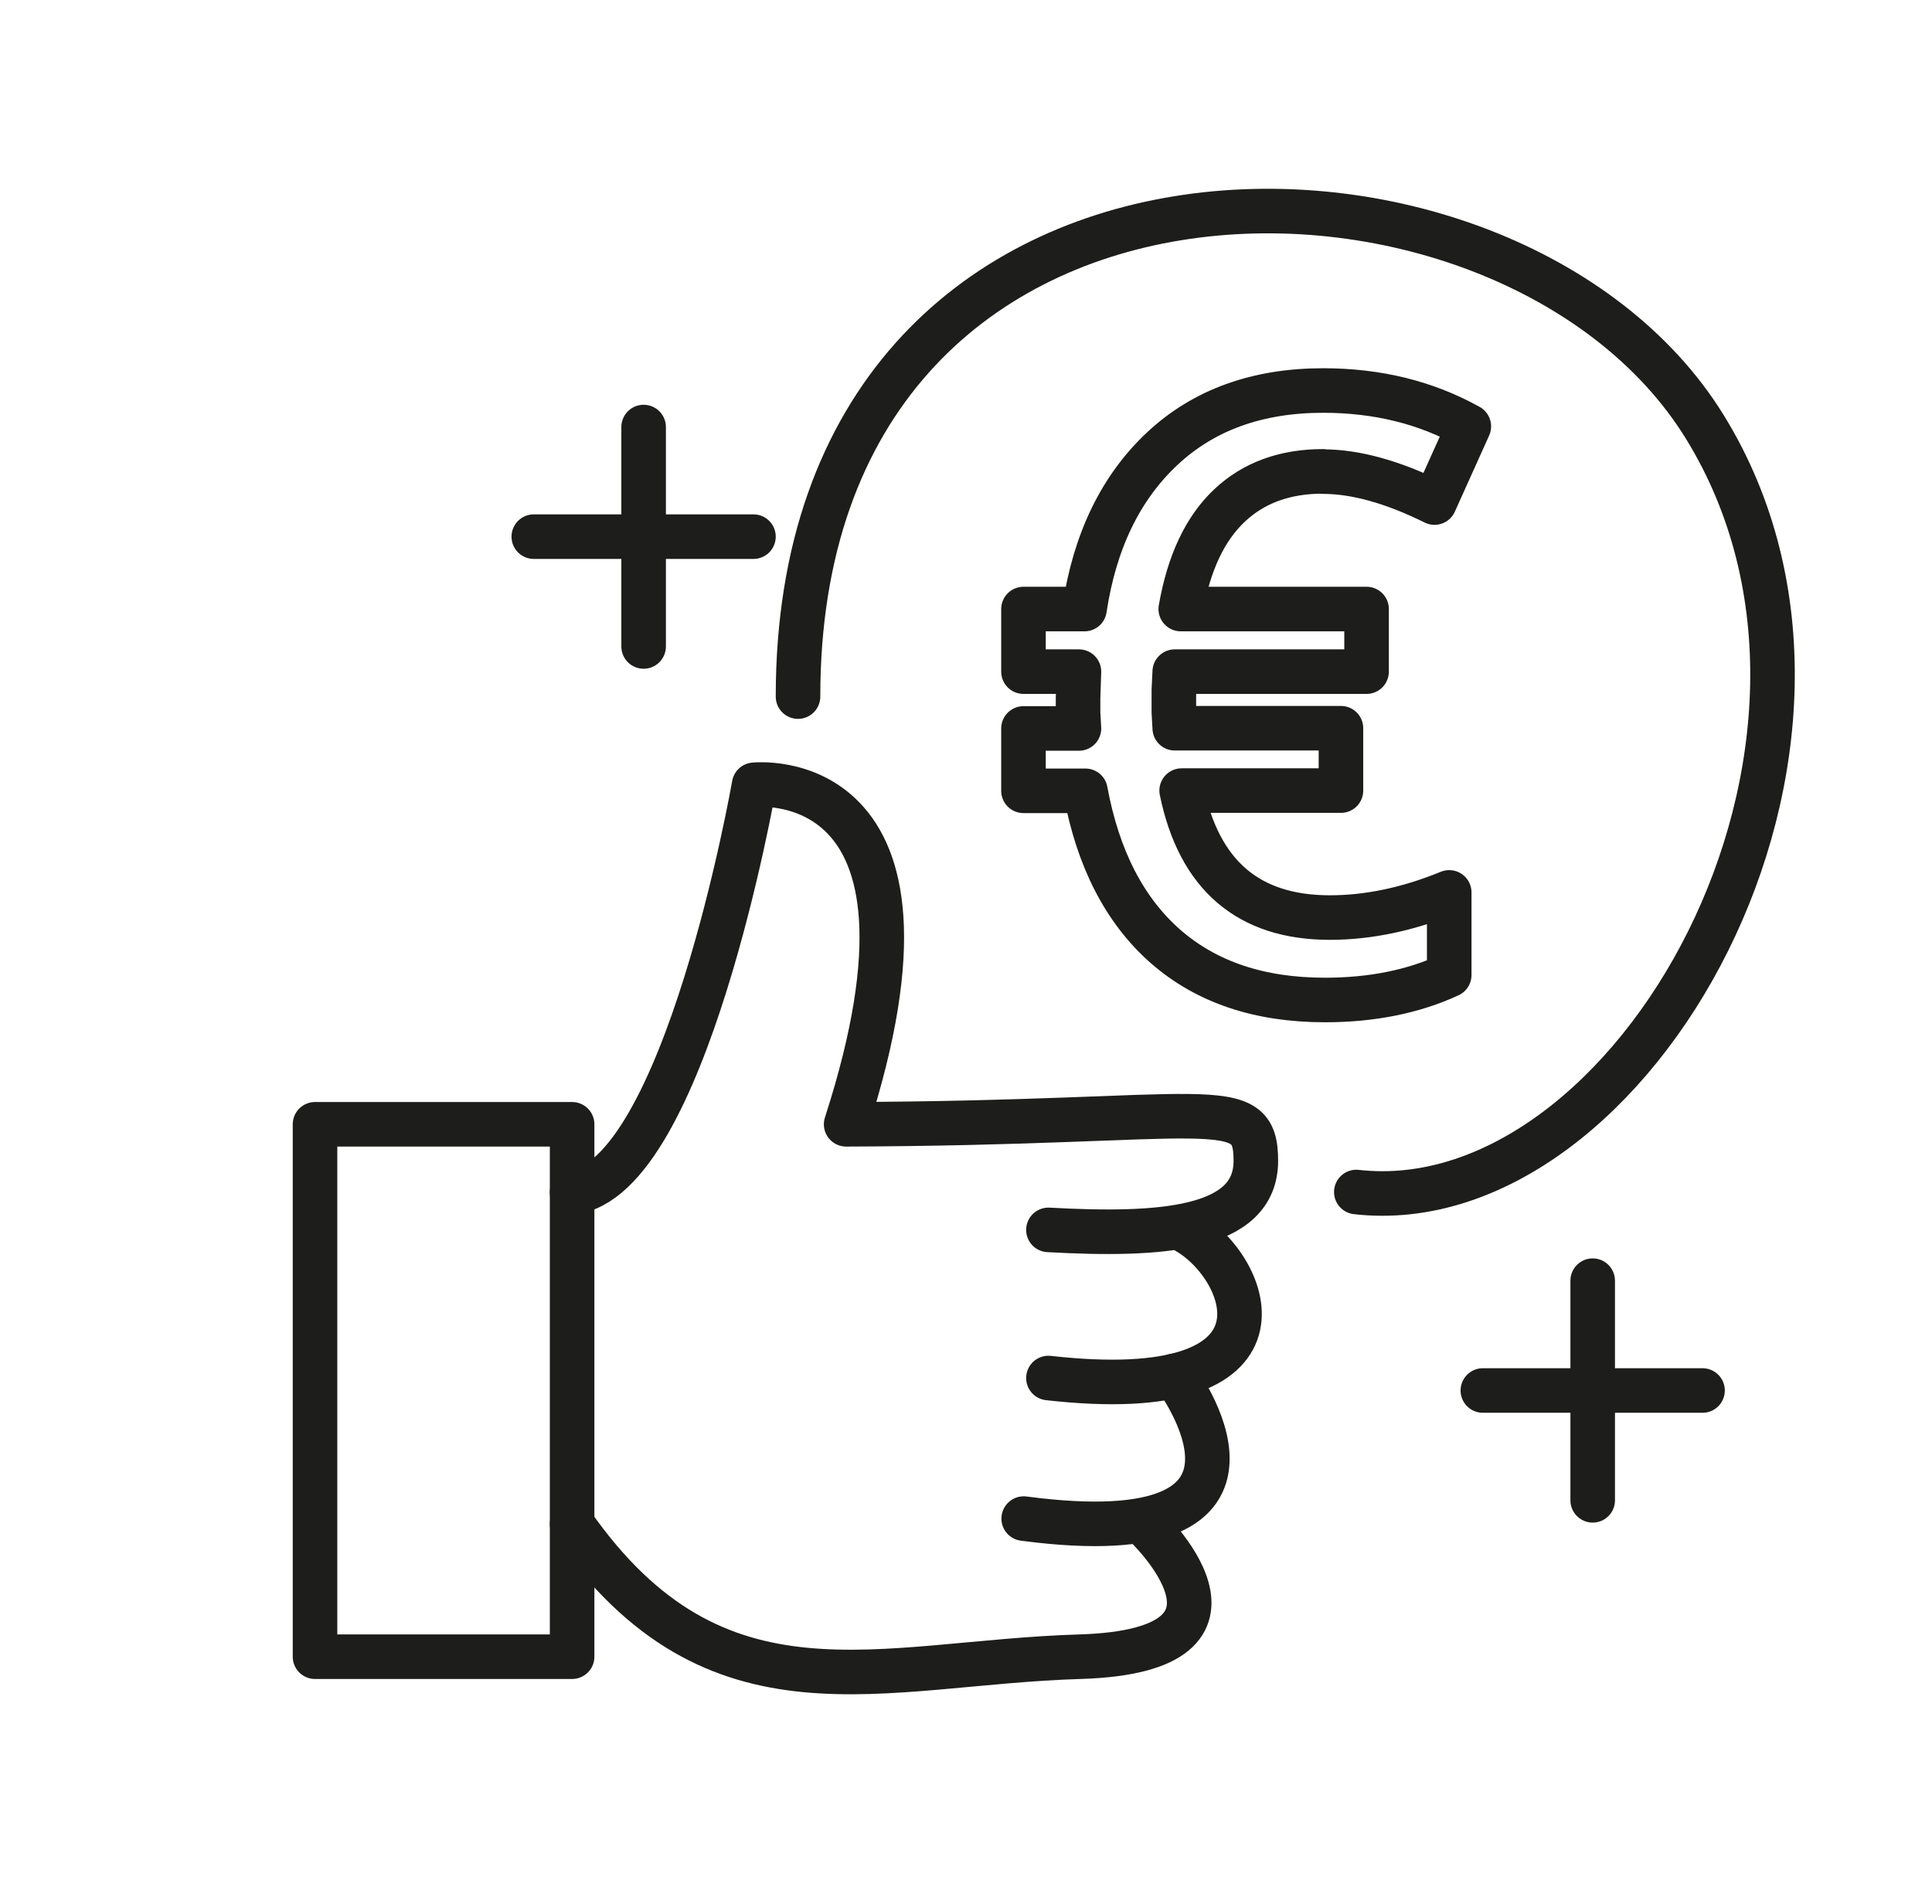
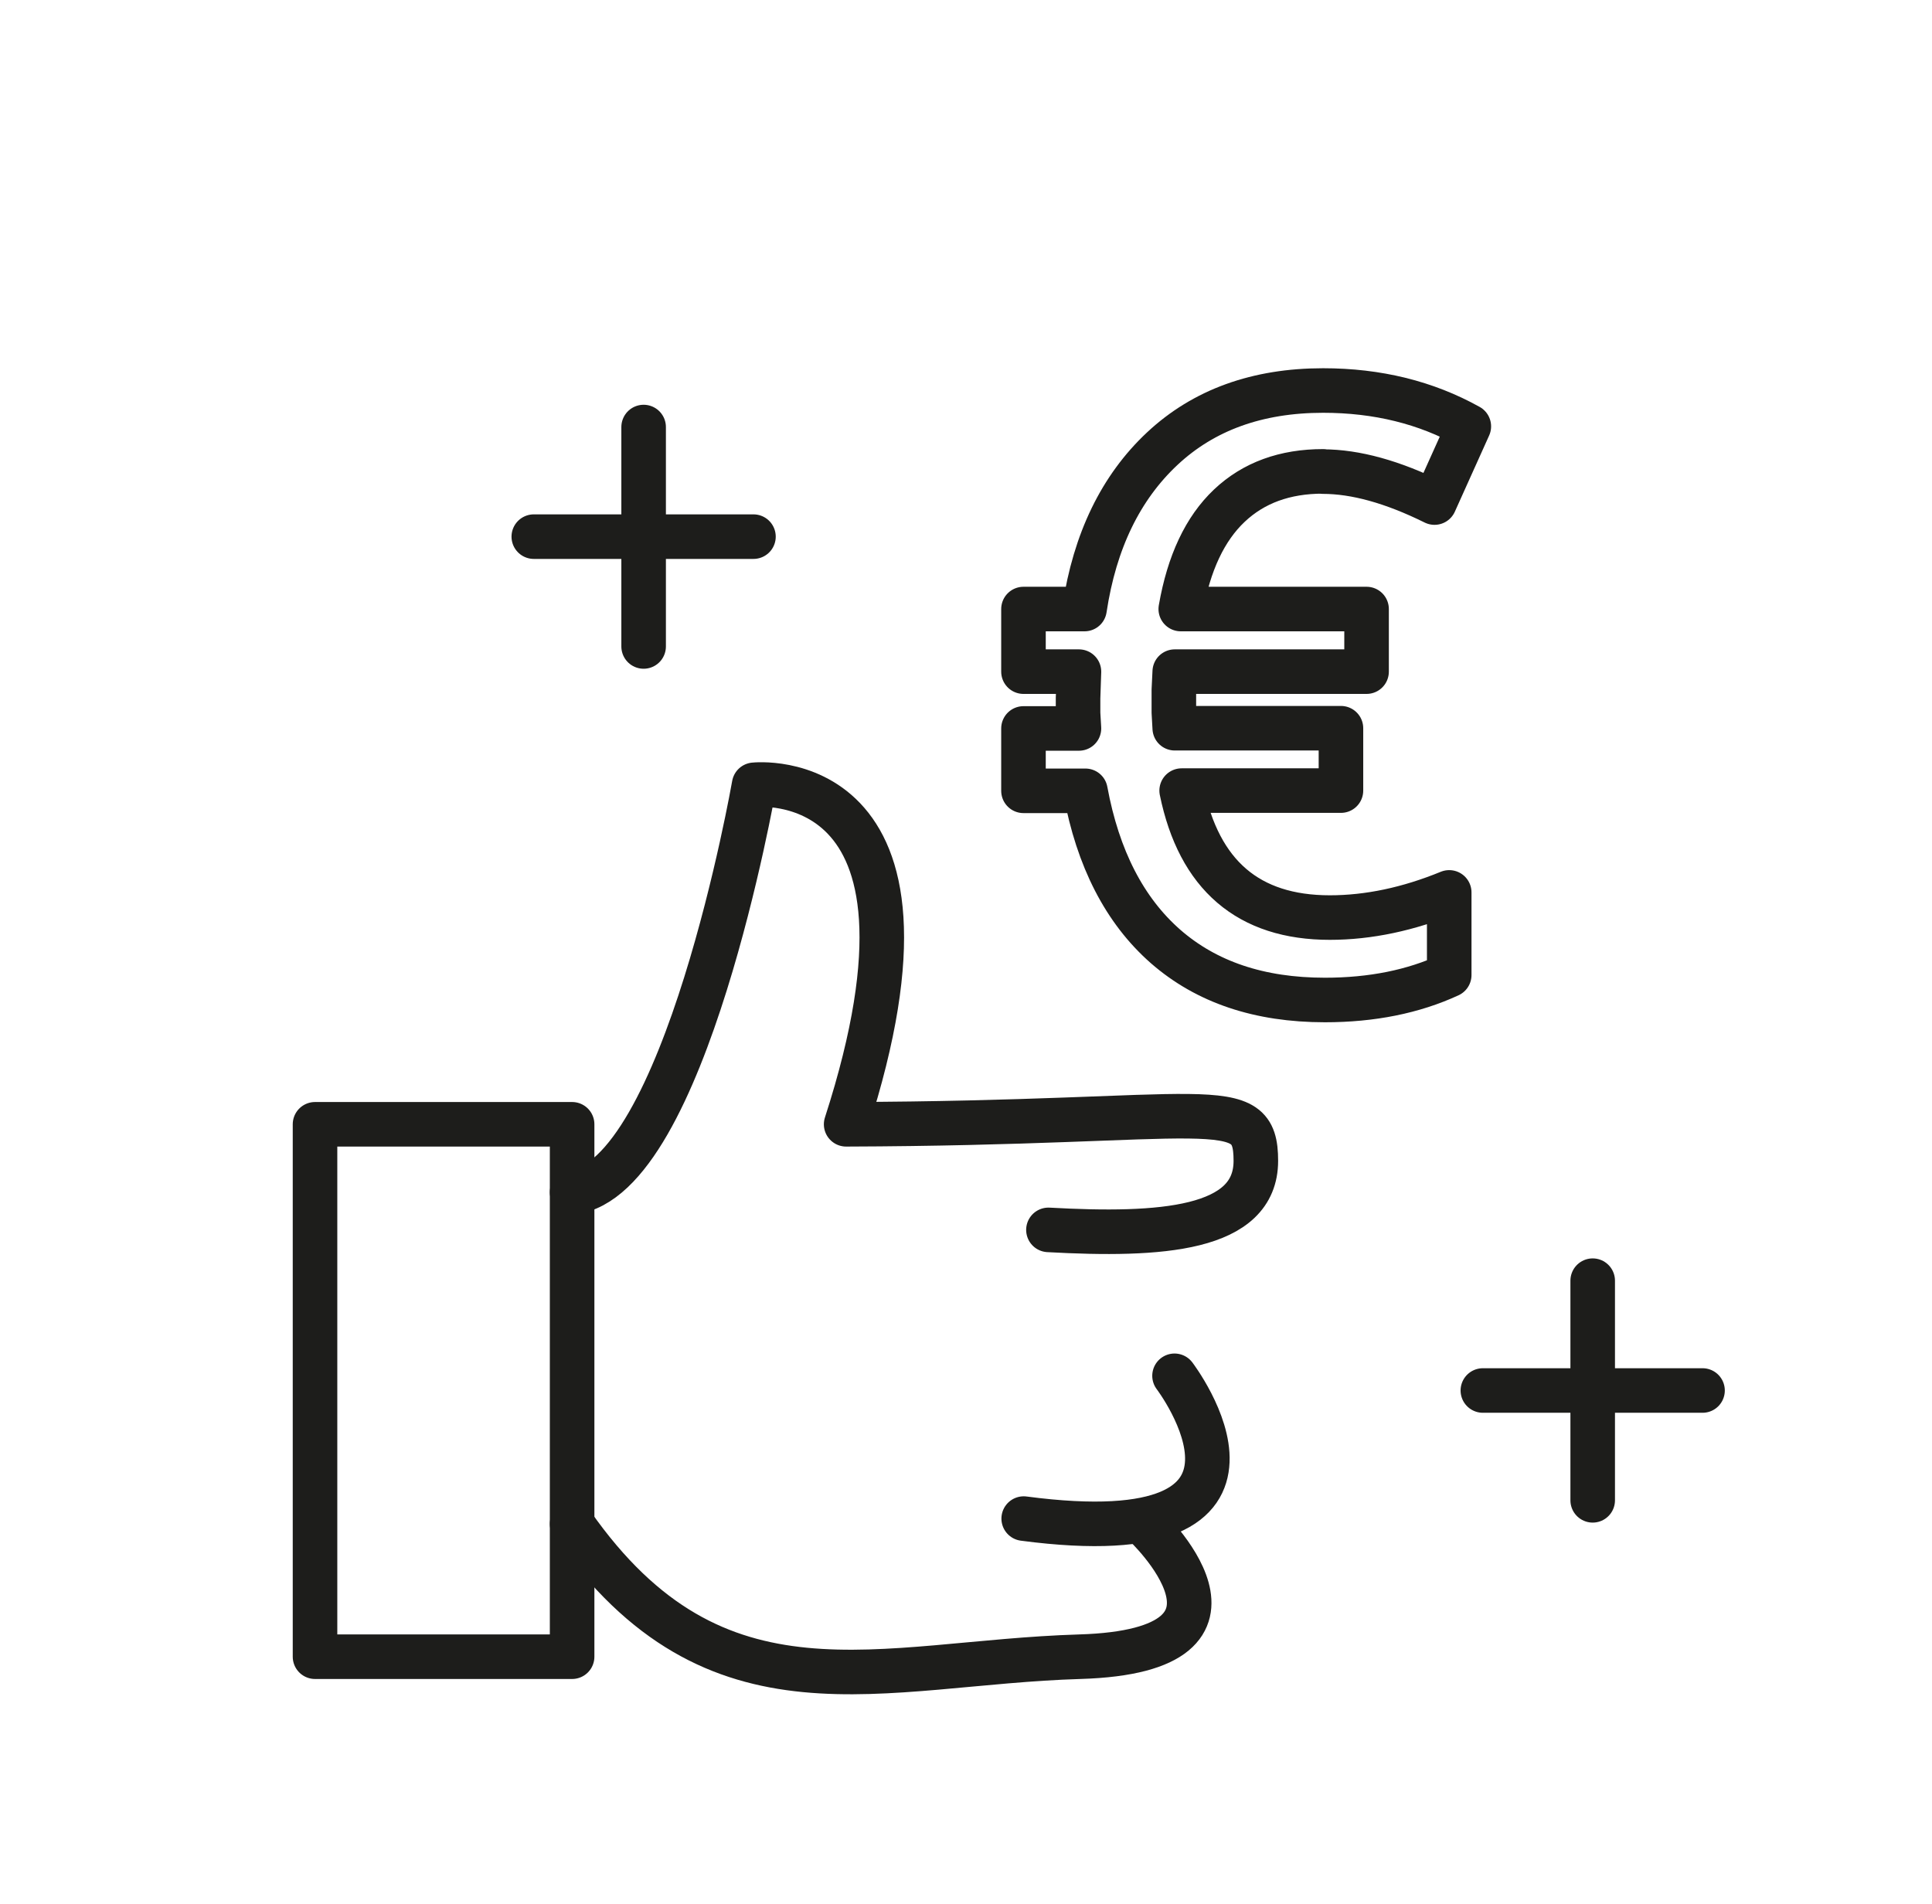
<svg xmlns="http://www.w3.org/2000/svg" viewBox="0 0 86.72 85.48">
  <g fill="none" stroke="#1d1d1b" stroke-linecap="round" stroke-linejoin="round" stroke-width="2">
    <path d="m25.68 74.37h-11.54v-23.9h11.54v3.05z" />
    <path d="m25.68 53.52c5.07-.56 8.17-18.29 8.17-18.29s9.39-1.03 4.13 15.24c16.42-.05 18.39-1.46 18.39 1.64s-4.26 3.38-9.31 3.1" />
-     <path d="m53.27 55.29c2.82 1.61 5.31 7.87-6.21 6.57" />
    <path d="m52.72 61.76s6.18 8.12-6.77 6.41" />
    <path d="m51.35 68.41s6.11 5.69-2.88 5.96-16.31 3.3-22.79-5.96" />
    <path d="m28.89 19.17v9.85" />
    <path d="m33.82 24.09h-9.86" />
    <path d="m71.49 57.49v9.86" />
    <path d="m76.42 62.42h-9.86" />
    <path d="m59.39 21.16c-1.72 0-3.12.51-4.21 1.54s-1.82 2.57-2.18 4.64h8.34v2.81h-8.61l-.04.82v1.01l.04.71h7.46v2.8h-7.15c.78 3.8 3 5.7 6.65 5.7 1.74 0 3.53-.38 5.36-1.13v3.71c-1.6.74-3.46 1.12-5.58 1.12-2.94 0-5.32-.8-7.16-2.41-1.83-1.61-3.03-3.94-3.59-6.98h-2.78v-2.8h2.49l-.04-.68v-.68l.04-1.19h-2.49v-2.81h2.74c.46-3.06 1.63-5.46 3.49-7.2s4.27-2.61 7.22-2.61c2.44 0 4.62.54 6.54 1.61l-1.54 3.42c-1.88-.93-3.55-1.39-5.01-1.39z" />
-     <path d="m35.82 31.27c0-26.75 31.84-26.47 40.7-12.11s-3.25 35.76-15.64 34.35" />
  </g>
</svg>